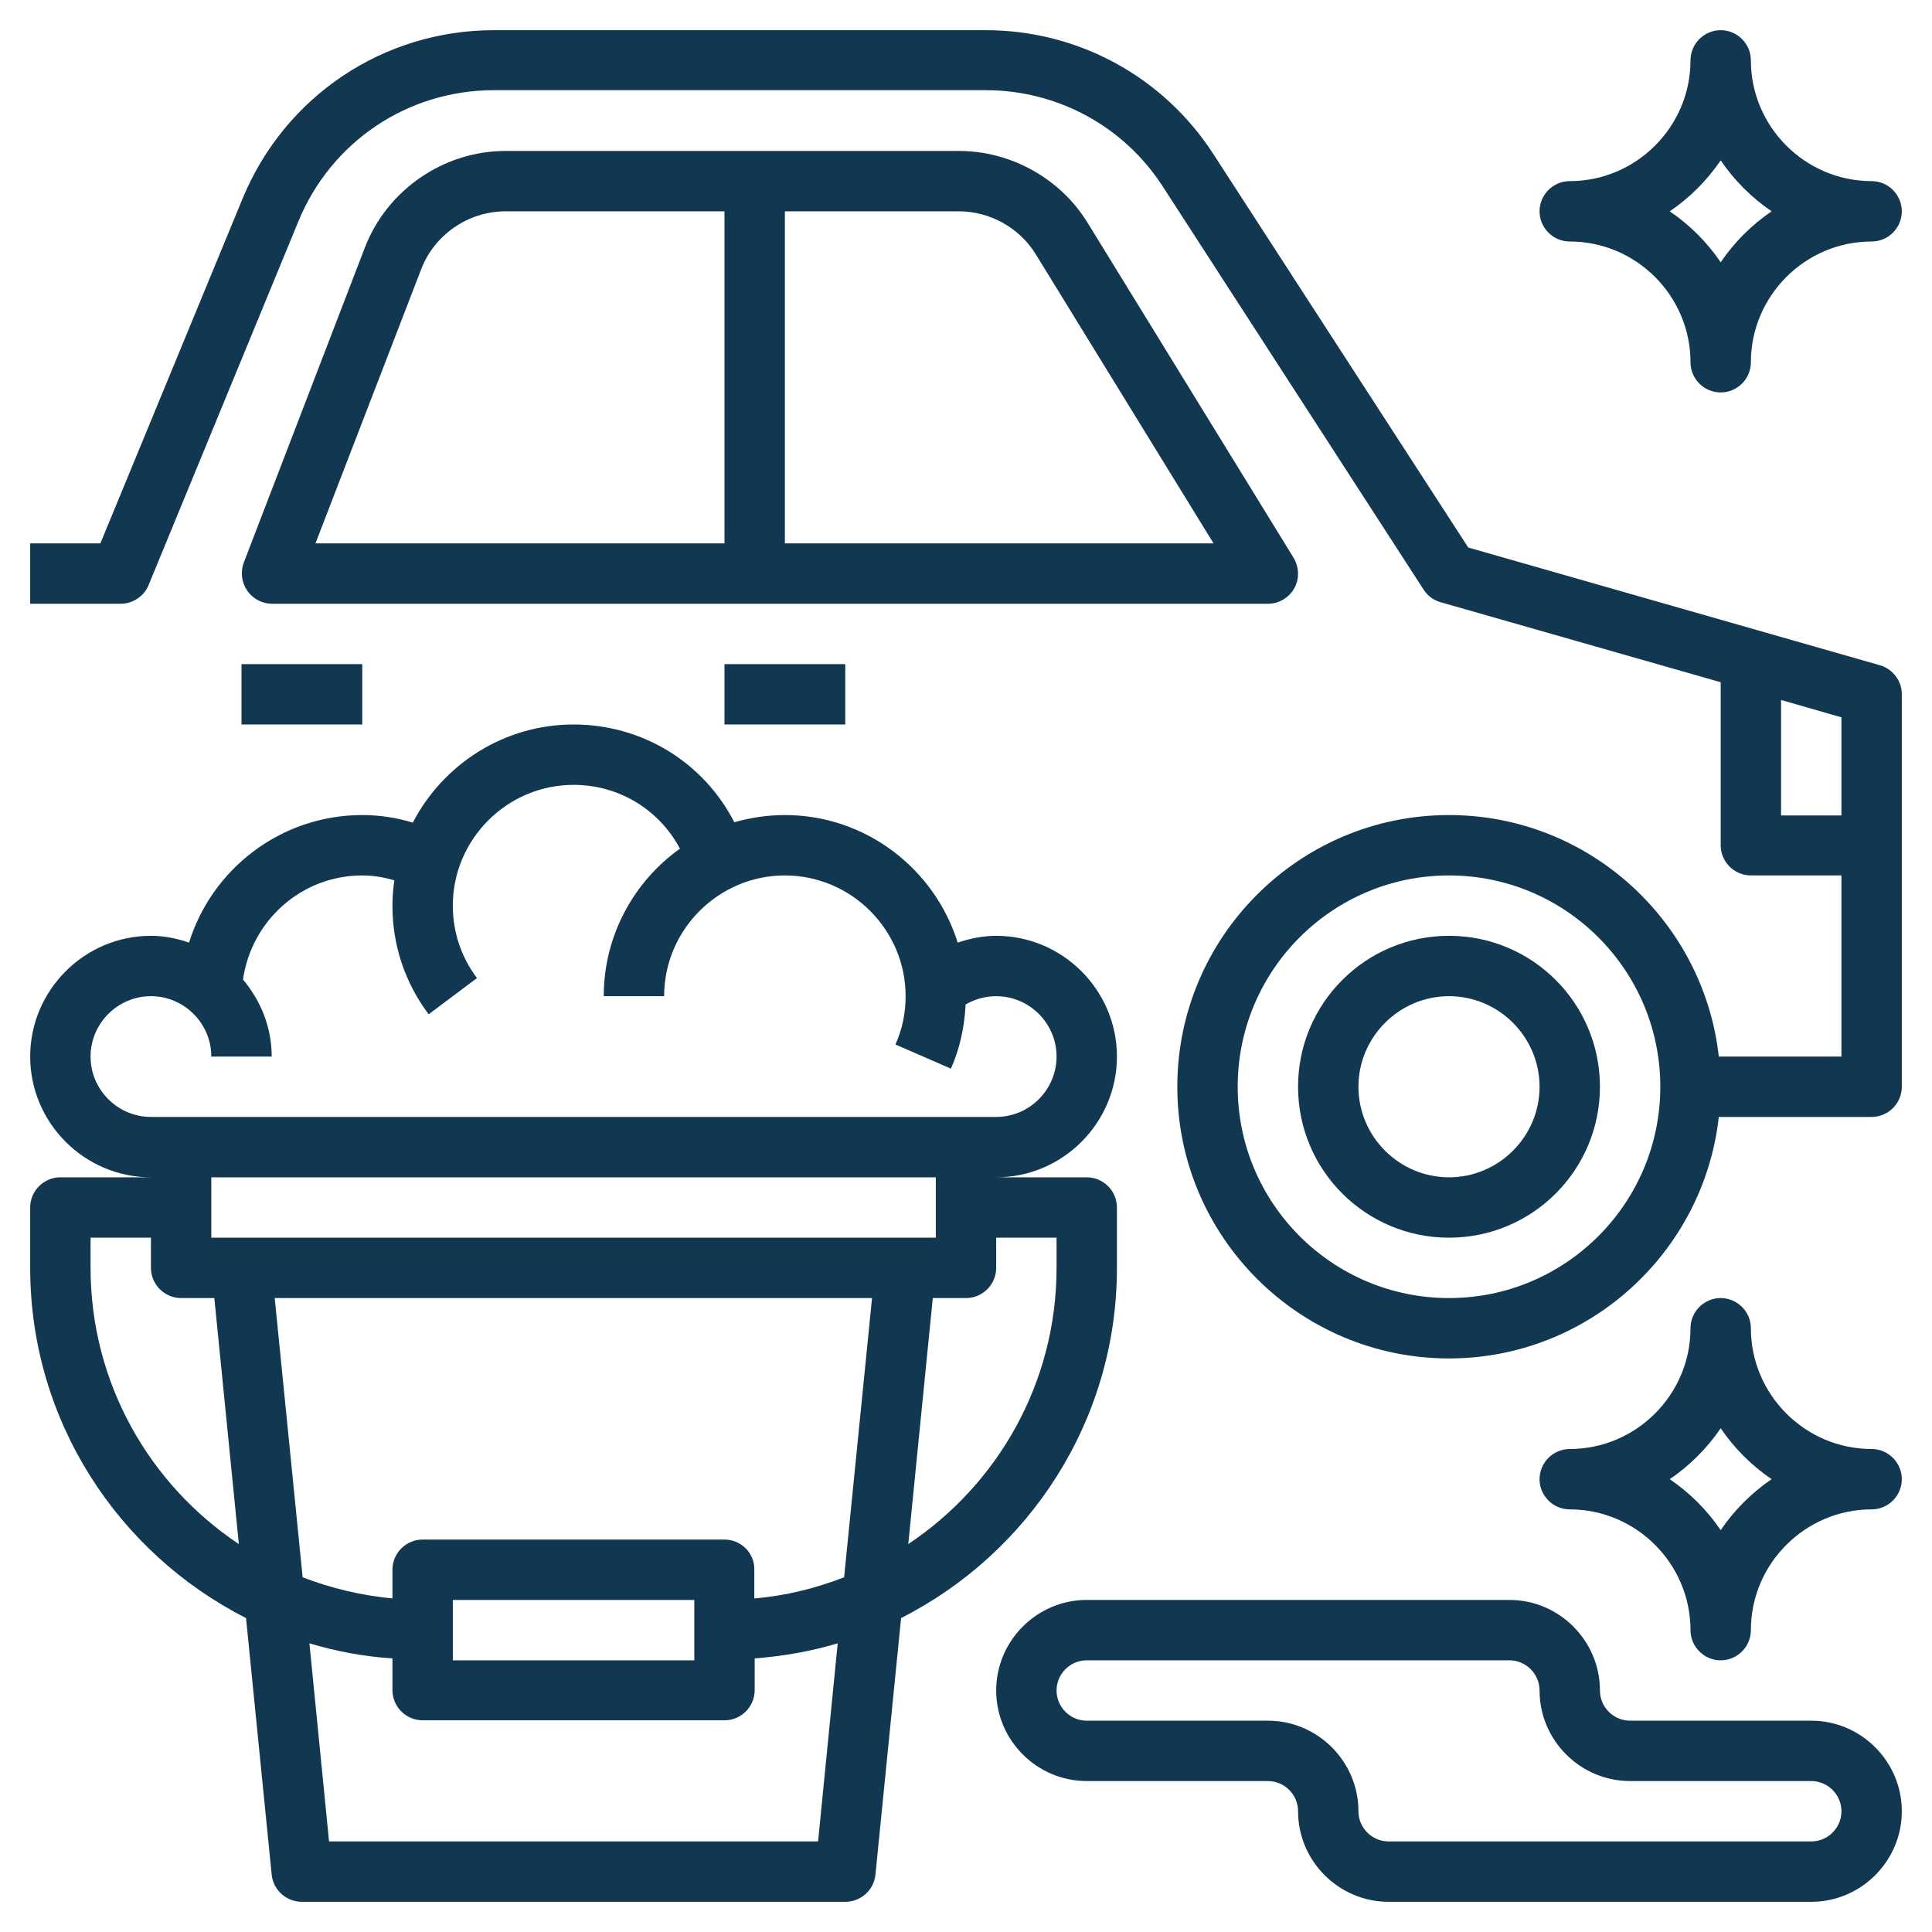
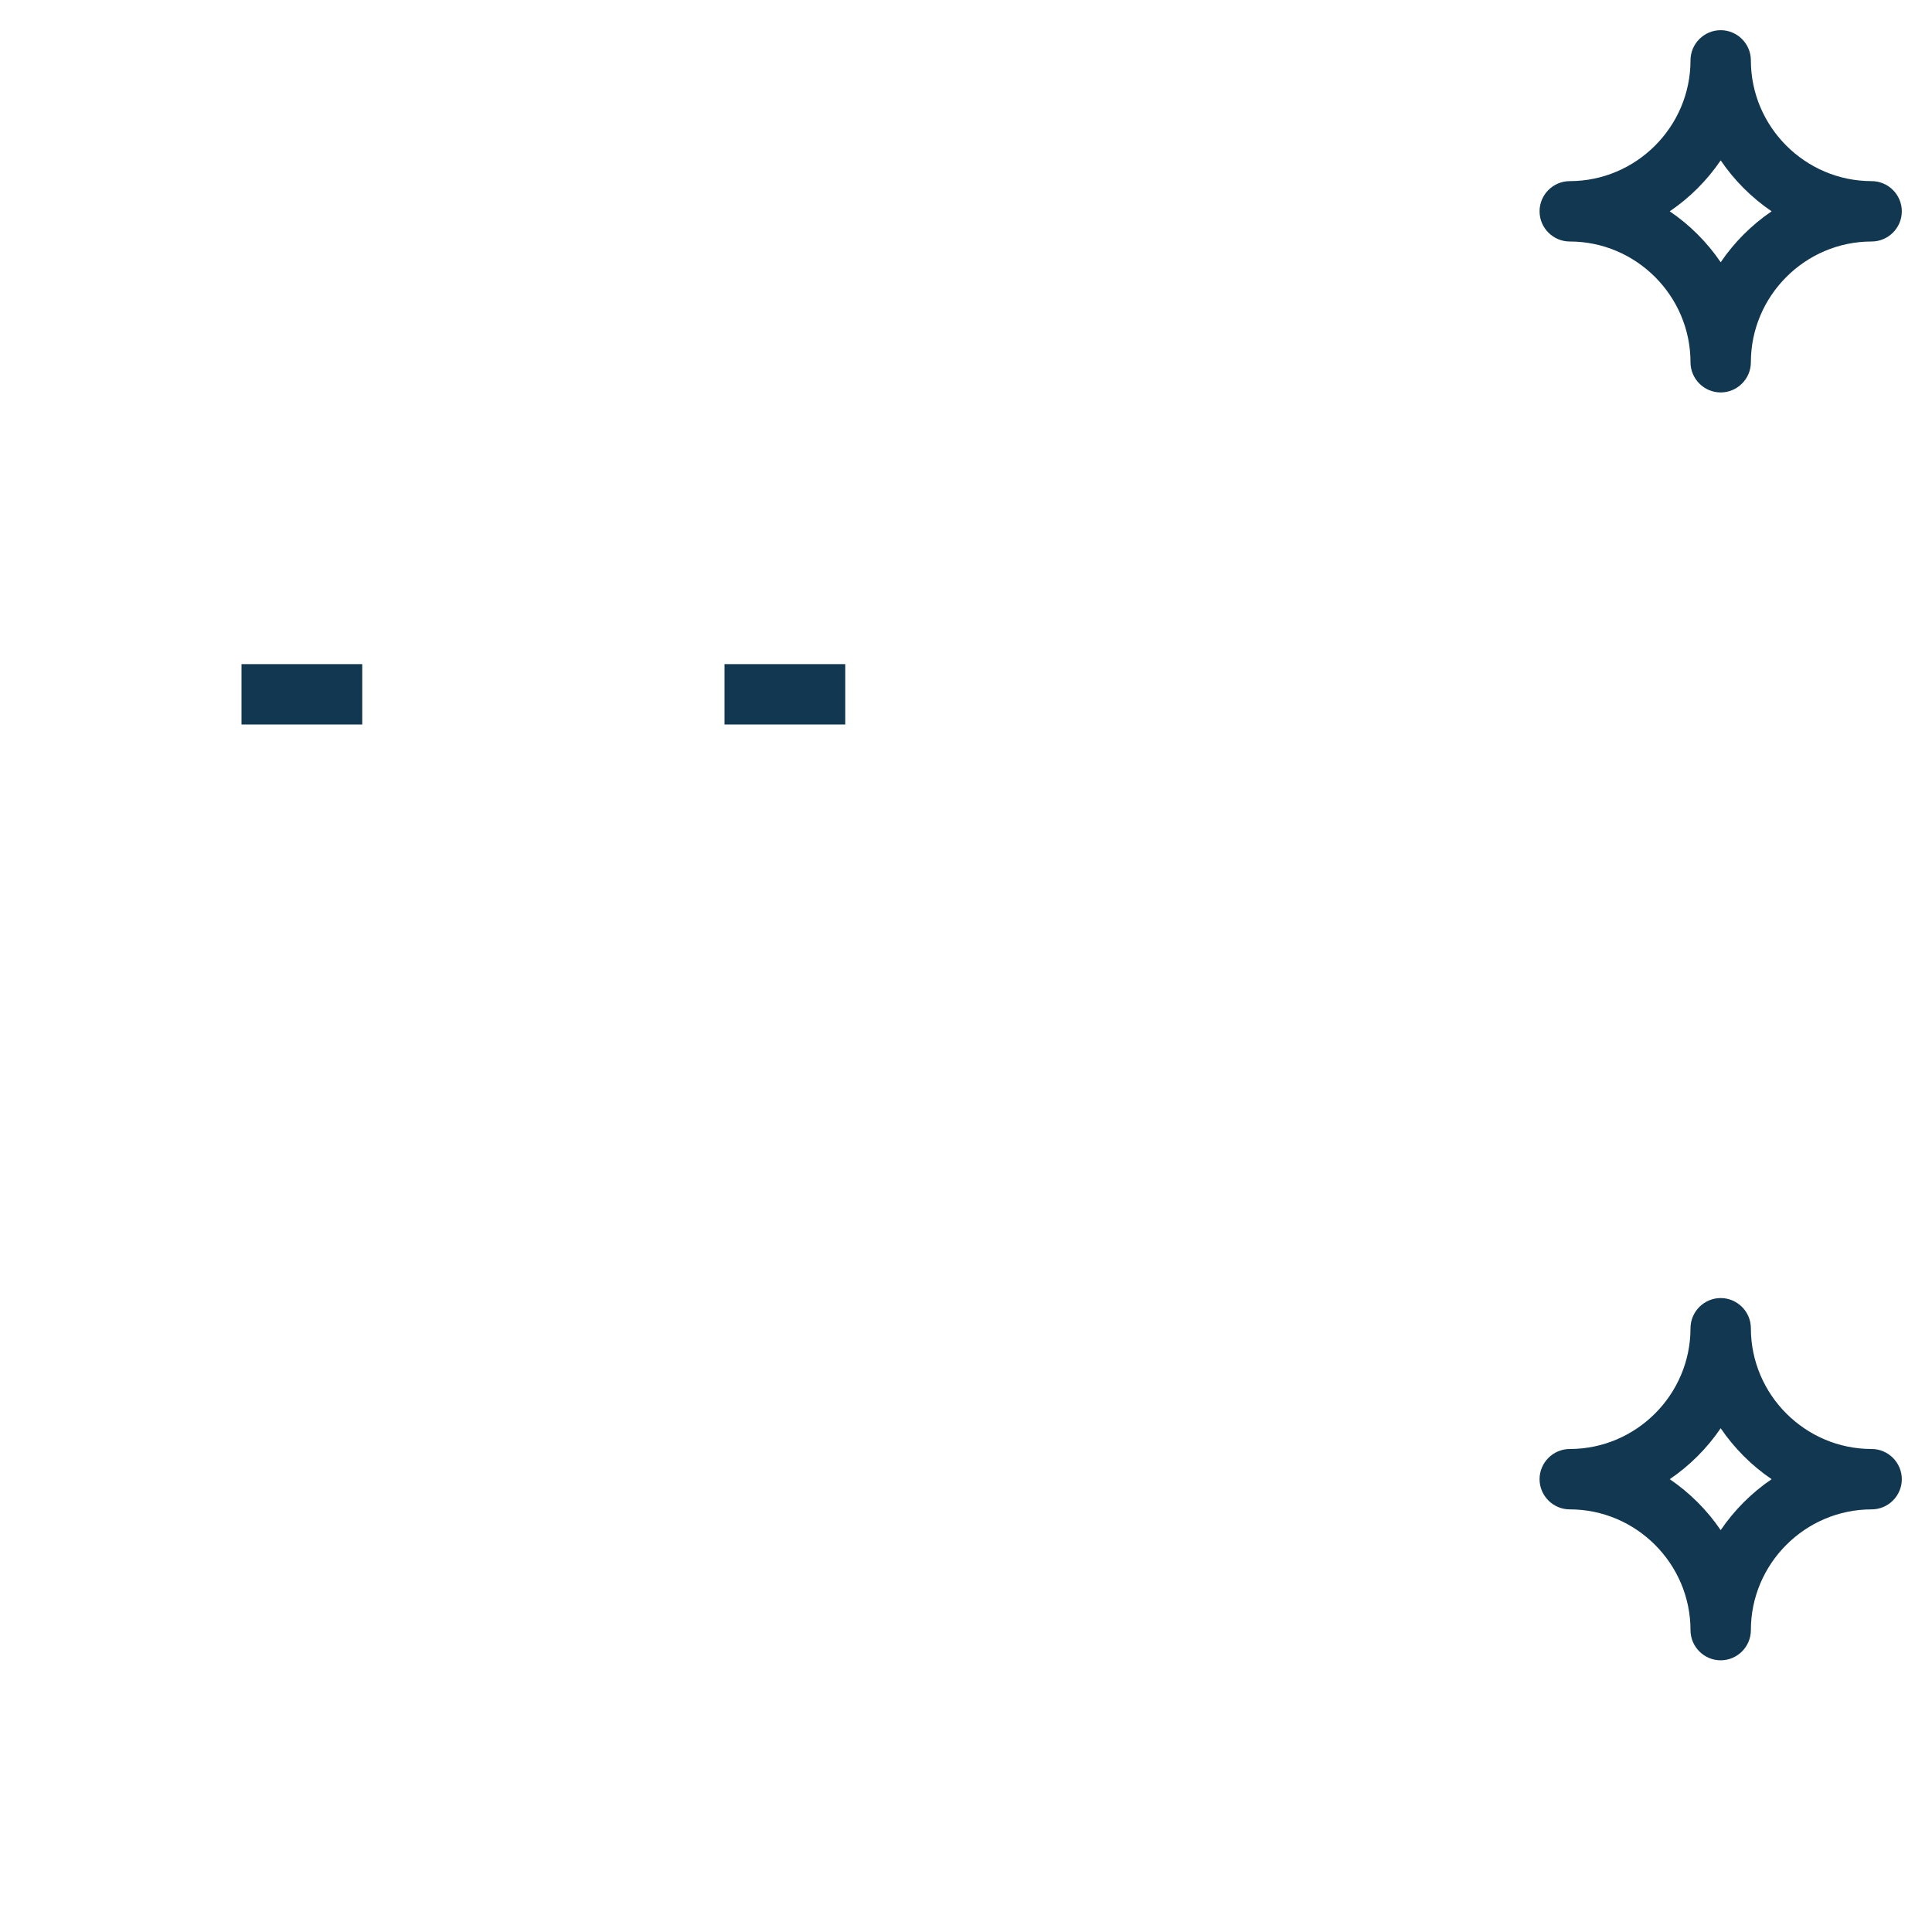
<svg xmlns="http://www.w3.org/2000/svg" version="1.1" id="Layer_3" x="0px" y="0px" viewBox="0 0 512 512" style="enable-background:new 0 0 512 512;" xml:space="preserve">
  <style type="text/css">
	.st0{fill:#113751;}
</style>
-   <path class="st0" d="M498.2,176.3l-109.1-31.2L321.6,40.9C308.3,20.3,285.7,8,261.2,8H130.9c-29.3,0-55.4,17.5-66.6,44.6L26.6,144H8  v16h24c3.2,0,6.2-2,7.4-5l39.7-96.4c8.7-21.1,29-34.7,51.8-34.7h130.3c19.1,0,36.7,9.6,47,25.6l69.1,106.8c1,1.6,2.7,2.8,4.5,3.3  l74.2,21.2V224c0,4.4,3.6,8,8,8h24v48h-32.5c-4-35.9-34.5-64-71.5-64c-39.7,0-72,32.3-72,72s32.3,72,72,72c37,0,67.5-28.1,71.5-64  H496c4.4,0,8-3.6,8-8V184C504,180.4,501.6,177.3,498.2,176.3z M384,344c-30.9,0-56-25.1-56-56s25.1-56,56-56s56,25.1,56,56  S414.9,344,384,344z M472,216v-30.5l16,4.6v26H472z" />
-   <path class="st0" d="M384,248c-22.1,0-40,17.9-40,40s17.9,40,40,40s40-17.9,40-40S406.1,248,384,248z M384,312  c-13.2,0-24-10.8-24-24s10.8-24,24-24s24,10.8,24,24S397.2,312,384,312z" />
-   <path class="st0" d="M343,155.9c1.4-2.5,1.3-5.6-0.2-8.1L288.2,59c-7.2-11.7-20.3-19-34.1-19H134c-16.4,0-31.4,10.3-37.3,25.6  l-32.1,83.5c-0.9,2.5-0.6,5.2,0.9,7.4c1.5,2.2,4,3.5,6.6,3.5h264C338.9,160,341.6,158.4,343,155.9L343,155.9z M111.6,71.4  C115.1,62.2,124.1,56,134,56h58v88H83.6L111.6,71.4z M208,144V56h46.1c8.3,0,16.1,4.4,20.4,11.4l47.1,76.6H208z" />
  <path class="st0" d="M192,176h32v16h-32V176z" />
  <path class="st0" d="M64,176h32v16H64V176z" />
  <path class="st0" d="M496,384c-17.6,0-32-14.4-32-32c0-4.4-3.6-8-8-8s-8,3.6-8,8c0,17.6-14.4,32-32,32c-4.4,0-8,3.6-8,8s3.6,8,8,8  c17.6,0,32,14.4,32,32c0,4.4,3.6,8,8,8s8-3.6,8-8c0-17.6,14.4-32,32-32c4.4,0,8-3.6,8-8S500.4,384,496,384z M456,405.5  c-3.6-5.3-8.2-9.9-13.5-13.5c5.3-3.6,9.9-8.2,13.5-13.5c3.6,5.3,8.2,9.9,13.5,13.5C464.2,395.6,459.6,400.2,456,405.5z" />
  <path class="st0" d="M416,64c17.6,0,32,14.4,32,32c0,4.4,3.6,8,8,8s8-3.6,8-8c0-17.6,14.4-32,32-32c4.4,0,8-3.6,8-8s-3.6-8-8-8  c-17.6,0-32-14.4-32-32c0-4.4-3.6-8-8-8s-8,3.6-8,8c0,17.6-14.4,32-32,32c-4.4,0-8,3.6-8,8S411.6,64,416,64z M456,42.5  c3.6,5.3,8.2,9.9,13.5,13.5c-5.3,3.6-9.9,8.2-13.5,13.5c-3.6-5.3-8.2-9.9-13.5-13.5C447.8,52.4,452.4,47.8,456,42.5z" />
-   <path class="st0" d="M296,336v-16c0-4.4-3.6-8-8-8h-24c17.6,0,32-14.4,32-32s-14.4-32-32-32c-3.5,0-6.9,0.7-10.2,1.8  c-6.1-19.5-24.3-33.8-45.8-33.8c-4.7,0-9.1,0.7-13.4,1.9c-8.1-15.8-24.3-25.9-42.6-25.9c-18.5,0-34.6,10.6-42.6,26  c-4.3-1.3-8.8-2-13.4-2c-21.5,0-39.8,14.2-45.9,33.8c-3.2-1.1-6.6-1.8-10.1-1.8c-17.6,0-32,14.4-32,32s14.4,32,32,32H16  c-4.4,0-8,3.6-8,8v16c0,40.5,23.3,75.6,57.2,92.8l6.8,68c0.4,4.1,3.9,7.2,8,7.2h144c4.1,0,7.6-3.1,8-7.2l6.8-68  C272.7,411.6,296,376.5,296,336z M280,328v8c0,30.5-15.6,57.4-39.3,73.2l6.5-65.2h8.8c4.4,0,8-3.6,8-8v-8H280z M192,408h-80  c-4.4,0-8,3.6-8,8v7.6c-8.3-0.8-16.3-2.7-23.8-5.6l-7.4-74h158.3l-7.4,74c-7.5,2.9-15.4,4.9-23.8,5.6V416  C200,411.6,196.4,408,192,408L192,408z M184,424v16h-64v-16H184z M56,312h192v16H56V312z M24,280c0-8.8,7.2-16,16-16s16,7.2,16,16  h16c0-7.8-2.9-14.8-7.6-20.4C66.6,244,79.9,232,96,232c2.9,0,5.8,0.5,8.5,1.3c-0.3,2.2-0.5,4.4-0.5,6.7c0,10.5,3.3,20.4,9.6,28.8  l12.8-9.6c-4.2-5.6-6.4-12.2-6.4-19.2c0-17.6,14.4-32,32-32c12.1,0,22.7,6.6,28.2,16.9c-12.2,8.7-20.2,23-20.2,39.1h16  c0-17.6,14.4-32,32-32s32,14.4,32,32c0,4.5-0.9,8.8-2.7,12.8l14.7,6.4c2.4-5.4,3.6-11.1,3.9-17c2.4-1.4,5.2-2.2,8.1-2.2  c8.8,0,16,7.2,16,16s-7.2,16-16,16h-8h-8H56h-8h-8C31.2,296,24,288.8,24,280L24,280z M24,336v-8h16v8c0,4.4,3.6,8,8,8h8.8l6.5,65.2  C39.6,393.4,24,366.5,24,336z M216.8,488H87.2L82,435.5c7,2.1,14.4,3.5,22,4v8.4c0,4.4,3.6,8,8,8h80c4.4,0,8-3.6,8-8v-8.4  c7.6-0.6,15-1.9,22-4L216.8,488z" />
-   <path class="st0" d="M480,456h-48c-4.4,0-8-3.6-8-8c0-13.2-10.8-24-24-24H288c-13.2,0-24,10.8-24,24s10.8,24,24,24h48  c4.4,0,8,3.6,8,8c0,13.2,10.8,24,24,24h112c13.2,0,24-10.8,24-24S493.2,456,480,456z M480,488H368c-4.4,0-8-3.6-8-8  c0-13.2-10.8-24-24-24h-48c-4.4,0-8-3.6-8-8s3.6-8,8-8h112c4.4,0,8,3.6,8,8c0,13.2,10.8,24,24,24h48c4.4,0,8,3.6,8,8  S484.4,488,480,488z" />
</svg>